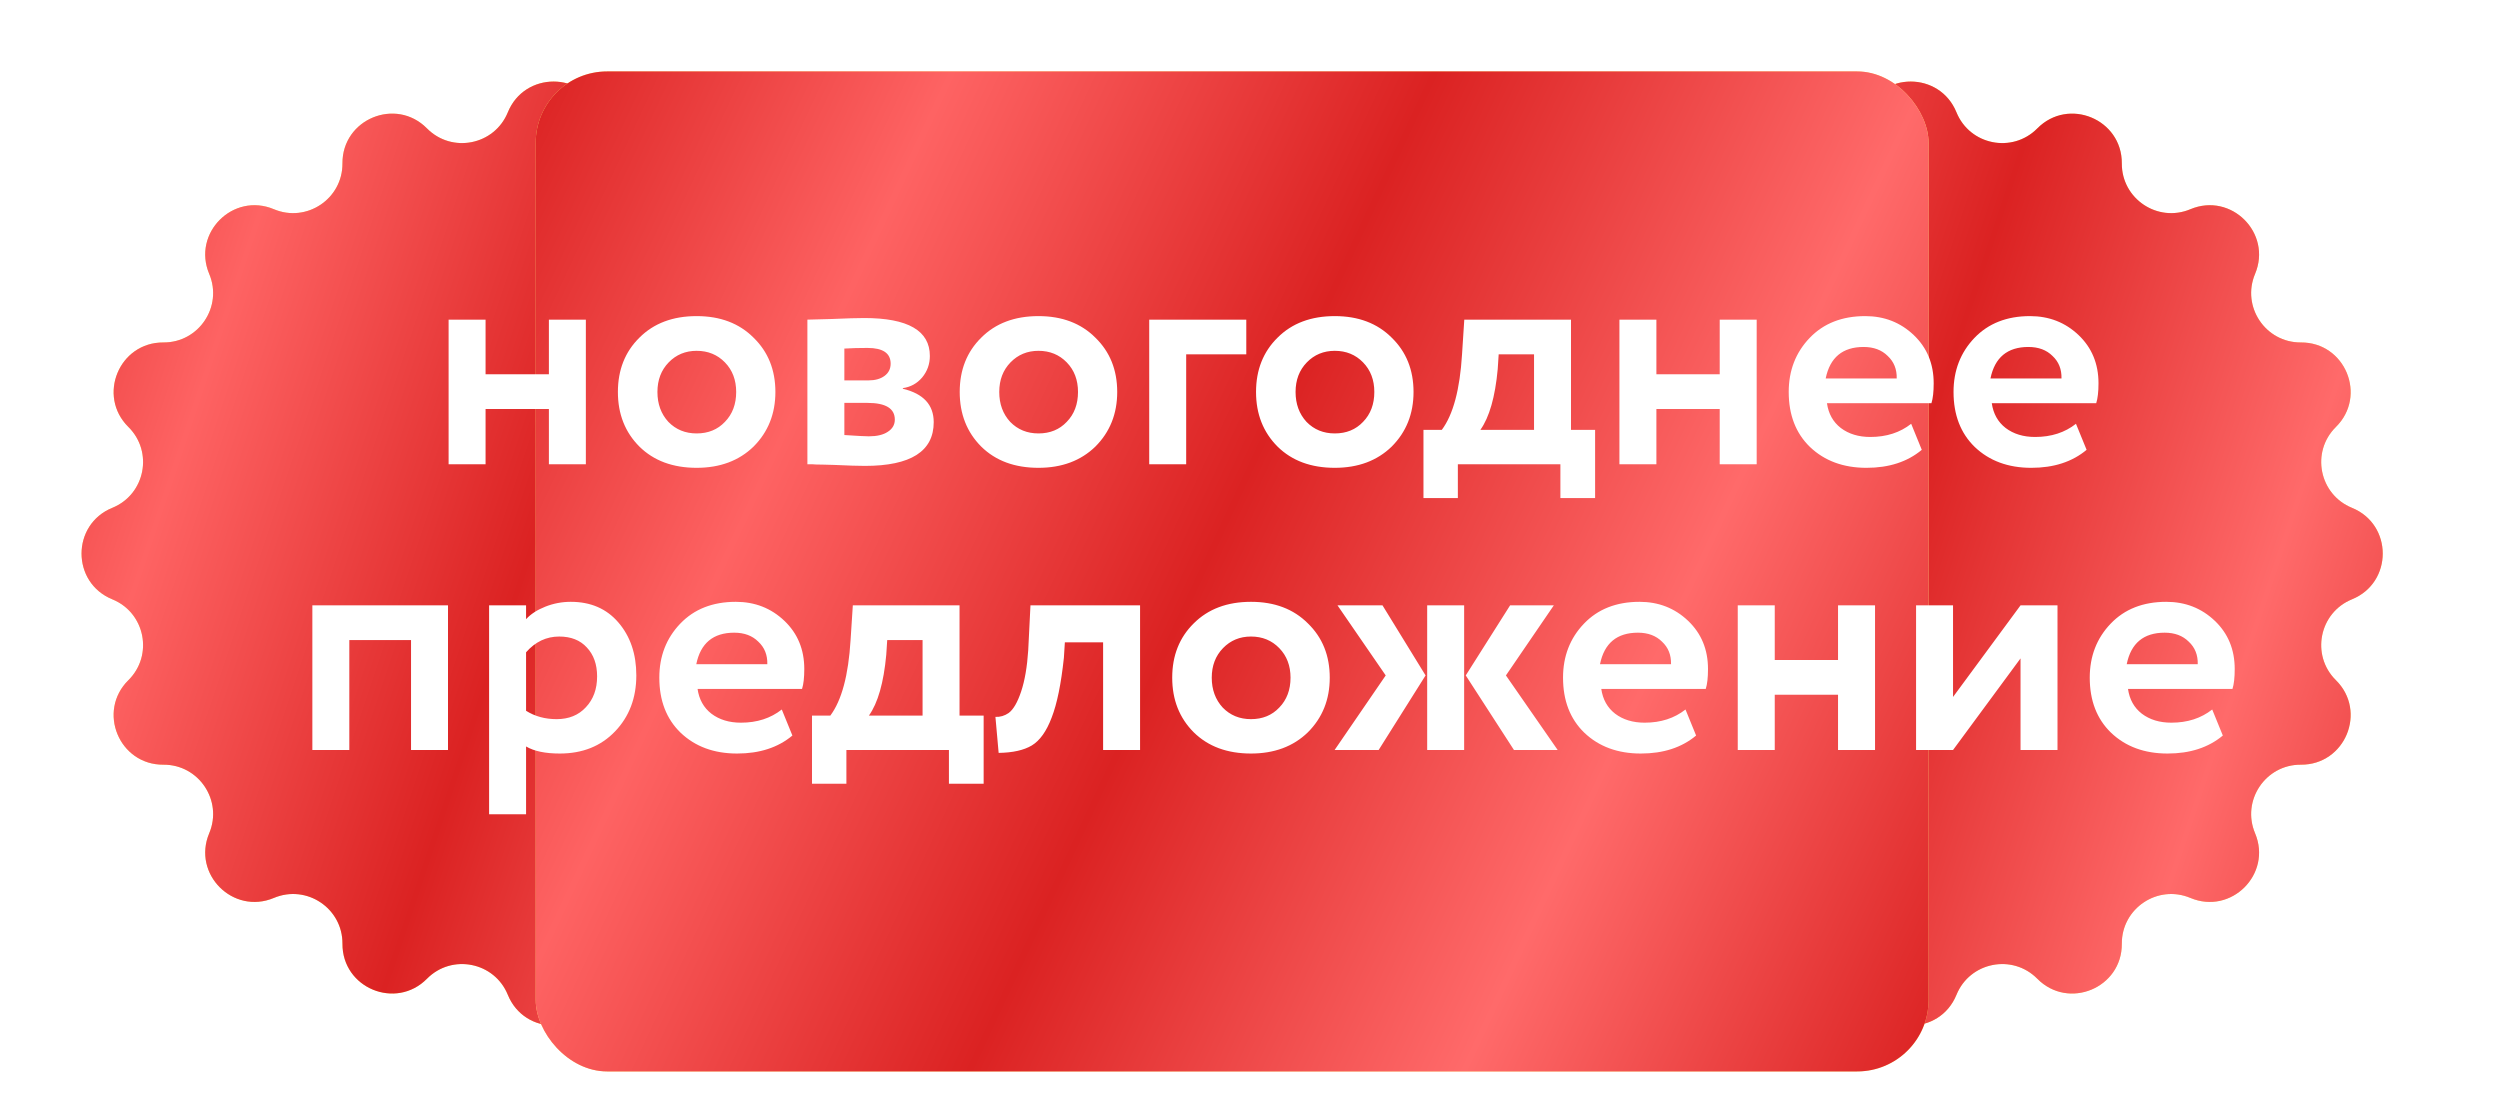
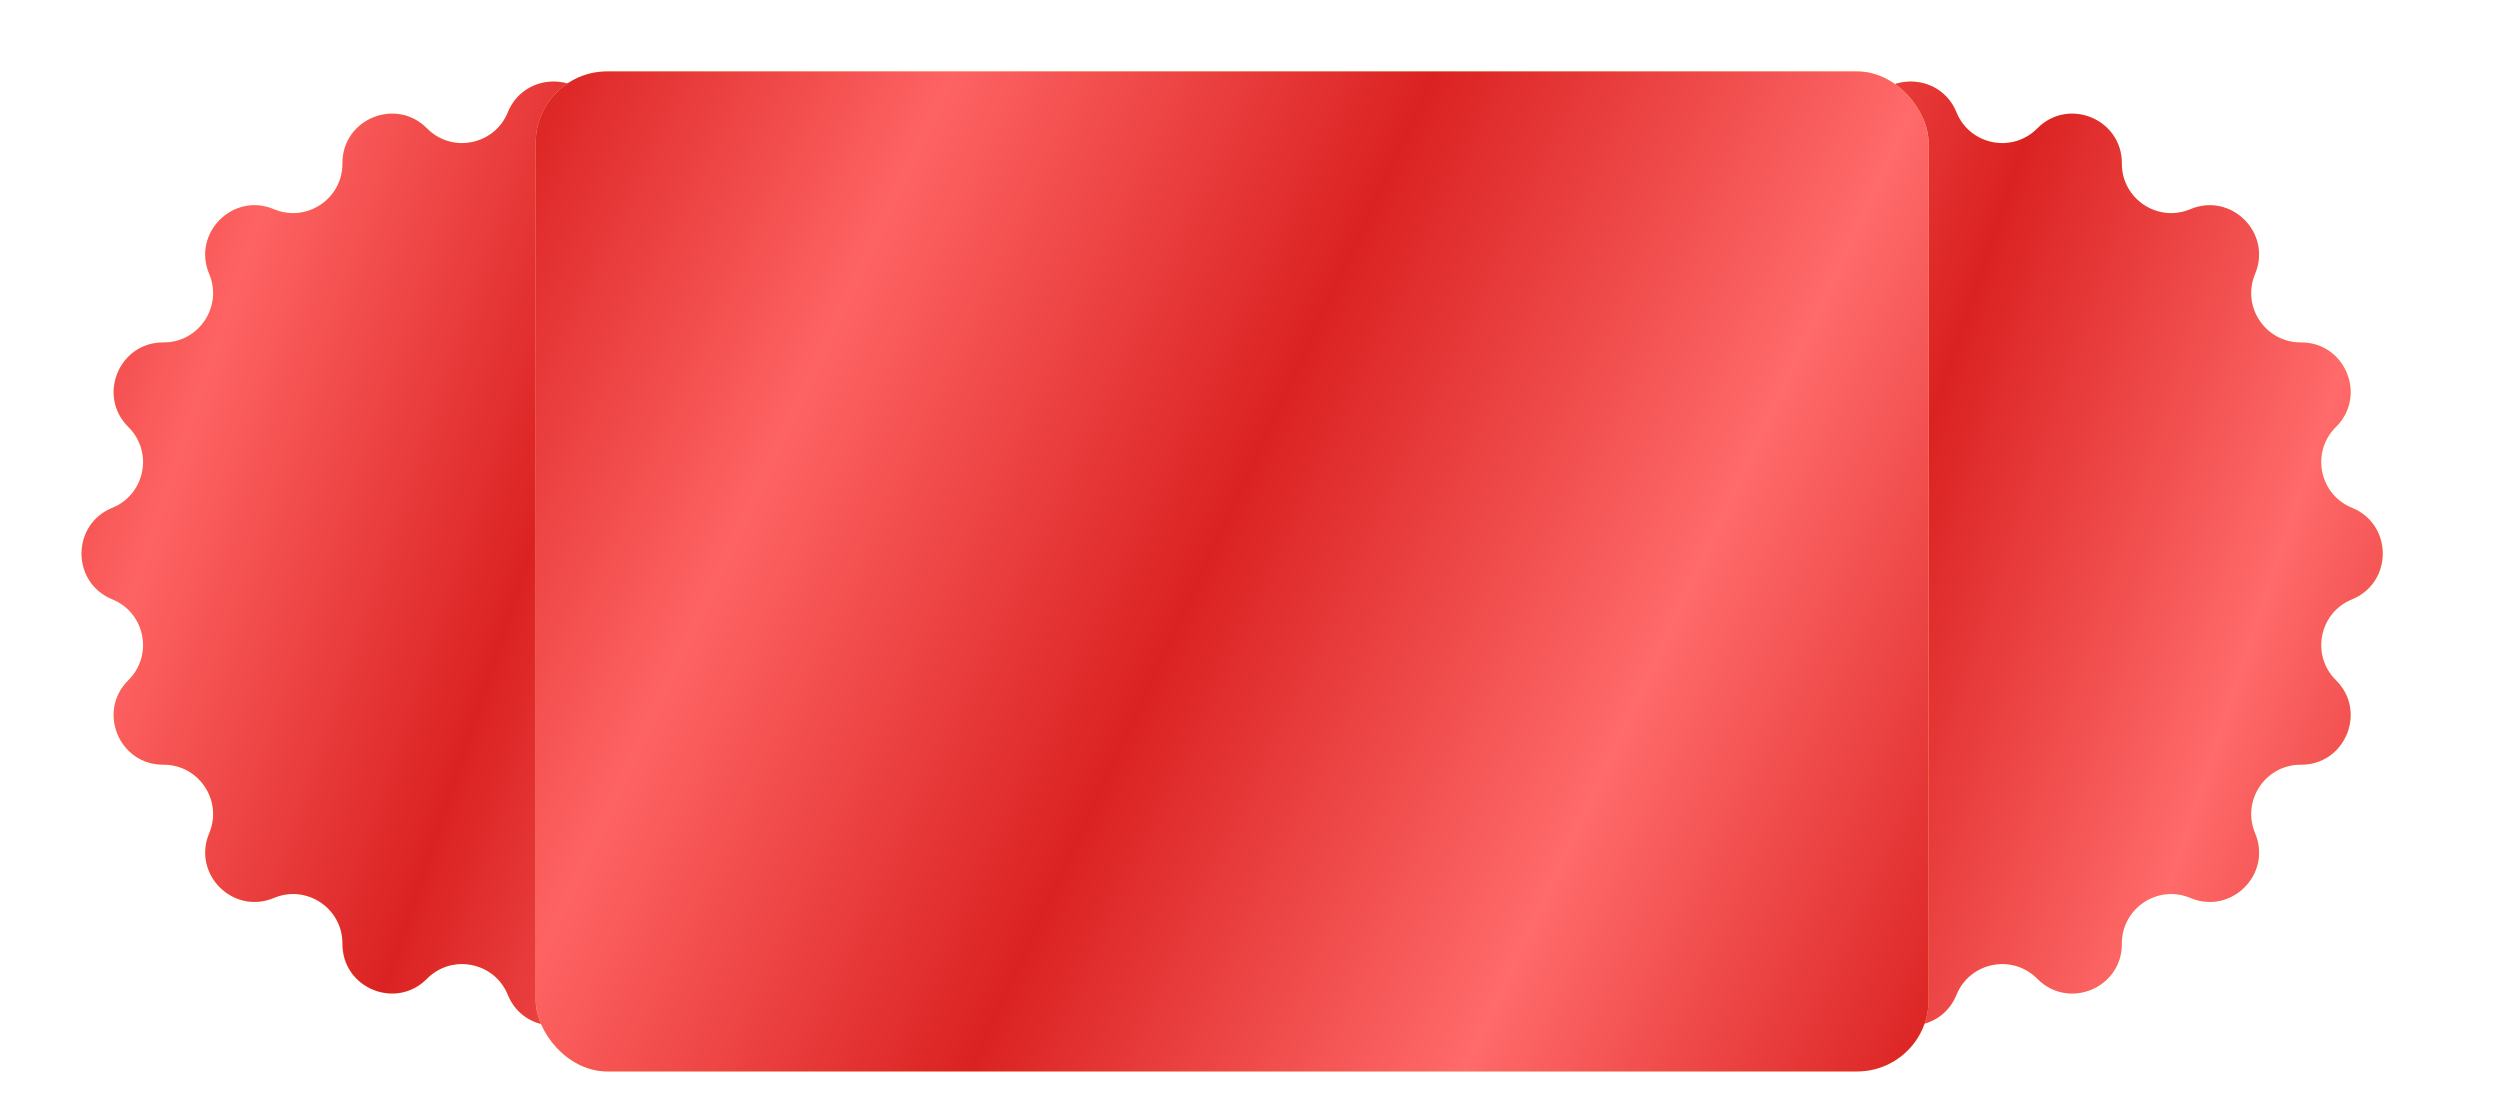
<svg xmlns="http://www.w3.org/2000/svg" width="70" height="31" viewBox="0 0 70 31" fill="none">
-   <path d="M52.219 3.145C52.687 1.996 54.313 1.996 54.781 3.145V3.145C55.155 4.064 56.347 4.301 57.045 3.595V3.595C57.916 2.713 59.419 3.336 59.411 4.575V4.575C59.405 5.568 60.416 6.243 61.331 5.858V5.858C62.474 5.377 63.623 6.526 63.142 7.669V7.669C62.757 8.584 63.432 9.595 64.425 9.589V9.589C65.665 9.581 66.287 11.084 65.405 11.955V11.955C64.699 12.653 64.936 13.845 65.855 14.219V14.219C67.004 14.687 67.004 16.313 65.855 16.781V16.781C64.936 17.155 64.699 18.347 65.405 19.045V19.045C66.287 19.916 65.665 21.419 64.425 21.411V21.411C63.432 21.405 62.757 22.416 63.142 23.331V23.331C63.623 24.474 62.474 25.623 61.331 25.142V25.142C60.416 24.757 59.405 25.432 59.411 26.425V26.425C59.419 27.665 57.916 28.287 57.045 27.405V27.405C56.347 26.699 55.155 26.936 54.781 27.855V27.855C54.313 29.003 52.687 29.003 52.219 27.855V27.855C51.845 26.936 50.653 26.699 49.955 27.405V27.405C49.084 28.287 47.581 27.665 47.589 26.425V26.425C47.595 25.432 46.584 24.757 45.669 25.142V25.142C44.526 25.623 43.377 24.474 43.858 23.331V23.331C44.243 22.416 43.568 21.405 42.575 21.411V21.411C41.336 21.419 40.713 19.916 41.595 19.045V19.045C42.301 18.347 42.064 17.155 41.145 16.781V16.781C39.996 16.313 39.996 14.687 41.145 14.219V14.219C42.064 13.845 42.301 12.653 41.595 11.955V11.955C40.713 11.084 41.336 9.581 42.575 9.589V9.589C43.568 9.595 44.243 8.584 43.858 7.669V7.669C43.377 6.526 44.526 5.377 45.669 5.858V5.858C46.584 6.243 47.595 5.568 47.589 4.575V4.575C47.581 3.336 49.084 2.713 49.955 3.595V3.595C50.653 4.301 51.845 4.064 52.219 3.145V3.145Z" fill="#FEE77A" />
+   <path d="M52.219 3.145C52.687 1.996 54.313 1.996 54.781 3.145V3.145C55.155 4.064 56.347 4.301 57.045 3.595V3.595C57.916 2.713 59.419 3.336 59.411 4.575V4.575C59.405 5.568 60.416 6.243 61.331 5.858V5.858C62.474 5.377 63.623 6.526 63.142 7.669V7.669C62.757 8.584 63.432 9.595 64.425 9.589V9.589C65.665 9.581 66.287 11.084 65.405 11.955V11.955C64.699 12.653 64.936 13.845 65.855 14.219V14.219C67.004 14.687 67.004 16.313 65.855 16.781V16.781C64.936 17.155 64.699 18.347 65.405 19.045V19.045C66.287 19.916 65.665 21.419 64.425 21.411V21.411C63.432 21.405 62.757 22.416 63.142 23.331V23.331C63.623 24.474 62.474 25.623 61.331 25.142V25.142C60.416 24.757 59.405 25.432 59.411 26.425V26.425C59.419 27.665 57.916 28.287 57.045 27.405V27.405C56.347 26.699 55.155 26.936 54.781 27.855V27.855C54.313 29.003 52.687 29.003 52.219 27.855V27.855C51.845 26.936 50.653 26.699 49.955 27.405V27.405C49.084 28.287 47.581 27.665 47.589 26.425V26.425C47.595 25.432 46.584 24.757 45.669 25.142V25.142V23.331C44.243 22.416 43.568 21.405 42.575 21.411V21.411C41.336 21.419 40.713 19.916 41.595 19.045V19.045C42.301 18.347 42.064 17.155 41.145 16.781V16.781C39.996 16.313 39.996 14.687 41.145 14.219V14.219C42.064 13.845 42.301 12.653 41.595 11.955V11.955C40.713 11.084 41.336 9.581 42.575 9.589V9.589C43.568 9.595 44.243 8.584 43.858 7.669V7.669C43.377 6.526 44.526 5.377 45.669 5.858V5.858C46.584 6.243 47.595 5.568 47.589 4.575V4.575C47.581 3.336 49.084 2.713 49.955 3.595V3.595C50.653 4.301 51.845 4.064 52.219 3.145V3.145Z" fill="#FEE77A" />
  <path d="M52.219 3.145C52.687 1.996 54.313 1.996 54.781 3.145V3.145C55.155 4.064 56.347 4.301 57.045 3.595V3.595C57.916 2.713 59.419 3.336 59.411 4.575V4.575C59.405 5.568 60.416 6.243 61.331 5.858V5.858C62.474 5.377 63.623 6.526 63.142 7.669V7.669C62.757 8.584 63.432 9.595 64.425 9.589V9.589C65.665 9.581 66.287 11.084 65.405 11.955V11.955C64.699 12.653 64.936 13.845 65.855 14.219V14.219C67.004 14.687 67.004 16.313 65.855 16.781V16.781C64.936 17.155 64.699 18.347 65.405 19.045V19.045C66.287 19.916 65.665 21.419 64.425 21.411V21.411C63.432 21.405 62.757 22.416 63.142 23.331V23.331C63.623 24.474 62.474 25.623 61.331 25.142V25.142C60.416 24.757 59.405 25.432 59.411 26.425V26.425C59.419 27.665 57.916 28.287 57.045 27.405V27.405C56.347 26.699 55.155 26.936 54.781 27.855V27.855C54.313 29.003 52.687 29.003 52.219 27.855V27.855C51.845 26.936 50.653 26.699 49.955 27.405V27.405C49.084 28.287 47.581 27.665 47.589 26.425V26.425C47.595 25.432 46.584 24.757 45.669 25.142V25.142C44.526 25.623 43.377 24.474 43.858 23.331V23.331C44.243 22.416 43.568 21.405 42.575 21.411V21.411C41.336 21.419 40.713 19.916 41.595 19.045V19.045C42.301 18.347 42.064 17.155 41.145 16.781V16.781C39.996 16.313 39.996 14.687 41.145 14.219V14.219C42.064 13.845 42.301 12.653 41.595 11.955V11.955C40.713 11.084 41.336 9.581 42.575 9.589V9.589C43.568 9.595 44.243 8.584 43.858 7.669V7.669C43.377 6.526 44.526 5.377 45.669 5.858V5.858C46.584 6.243 47.595 5.568 47.589 4.575V4.575C47.581 3.336 49.084 2.713 49.955 3.595V3.595C50.653 4.301 51.845 4.064 52.219 3.145V3.145Z" fill="url(#paint0_linear_17_451)" />
  <path d="M14.219 3.145C14.687 1.996 16.313 1.996 16.781 3.145V3.145C17.155 4.064 18.347 4.301 19.045 3.595V3.595C19.916 2.713 21.419 3.336 21.411 4.575V4.575C21.405 5.568 22.416 6.243 23.331 5.858V5.858C24.474 5.377 25.623 6.526 25.142 7.669V7.669C24.757 8.584 25.432 9.595 26.425 9.589V9.589C27.665 9.581 28.287 11.084 27.405 11.955V11.955C26.699 12.653 26.936 13.845 27.855 14.219V14.219C29.003 14.687 29.003 16.313 27.855 16.781V16.781C26.936 17.155 26.699 18.347 27.405 19.045V19.045C28.287 19.916 27.665 21.419 26.425 21.411V21.411C25.432 21.405 24.757 22.416 25.142 23.331V23.331C25.623 24.474 24.474 25.623 23.331 25.142V25.142C22.416 24.757 21.405 25.432 21.411 26.425V26.425C21.419 27.665 19.916 28.287 19.045 27.405V27.405C18.347 26.699 17.155 26.936 16.781 27.855V27.855C16.313 29.003 14.687 29.003 14.219 27.855V27.855C13.845 26.936 12.653 26.699 11.955 27.405V27.405C11.084 28.287 9.581 27.665 9.589 26.425V26.425C9.595 25.432 8.584 24.757 7.669 25.142V25.142C6.526 25.623 5.377 24.474 5.858 23.331V23.331C6.243 22.416 5.568 21.405 4.575 21.411V21.411C3.336 21.419 2.713 19.916 3.595 19.045V19.045C4.301 18.347 4.064 17.155 3.145 16.781V16.781C1.996 16.313 1.996 14.687 3.145 14.219V14.219C4.064 13.845 4.301 12.653 3.595 11.955V11.955C2.713 11.084 3.336 9.581 4.575 9.589V9.589C5.568 9.595 6.243 8.584 5.858 7.669V7.669C5.377 6.526 6.526 5.377 7.669 5.858V5.858C8.584 6.243 9.595 5.568 9.589 4.575V4.575C9.581 3.336 11.084 2.713 11.955 3.595V3.595C12.653 4.301 13.845 4.064 14.219 3.145V3.145Z" fill="#FEE77A" />
  <path d="M14.219 3.145C14.687 1.996 16.313 1.996 16.781 3.145V3.145C17.155 4.064 18.347 4.301 19.045 3.595V3.595C19.916 2.713 21.419 3.336 21.411 4.575V4.575C21.405 5.568 22.416 6.243 23.331 5.858V5.858C24.474 5.377 25.623 6.526 25.142 7.669V7.669C24.757 8.584 25.432 9.595 26.425 9.589V9.589C27.665 9.581 28.287 11.084 27.405 11.955V11.955C26.699 12.653 26.936 13.845 27.855 14.219V14.219C29.003 14.687 29.003 16.313 27.855 16.781V16.781C26.936 17.155 26.699 18.347 27.405 19.045V19.045C28.287 19.916 27.665 21.419 26.425 21.411V21.411C25.432 21.405 24.757 22.416 25.142 23.331V23.331C25.623 24.474 24.474 25.623 23.331 25.142V25.142C22.416 24.757 21.405 25.432 21.411 26.425V26.425C21.419 27.665 19.916 28.287 19.045 27.405V27.405C18.347 26.699 17.155 26.936 16.781 27.855V27.855C16.313 29.003 14.687 29.003 14.219 27.855V27.855C13.845 26.936 12.653 26.699 11.955 27.405V27.405C11.084 28.287 9.581 27.665 9.589 26.425V26.425C9.595 25.432 8.584 24.757 7.669 25.142V25.142C6.526 25.623 5.377 24.474 5.858 23.331V23.331C6.243 22.416 5.568 21.405 4.575 21.411V21.411C3.336 21.419 2.713 19.916 3.595 19.045V19.045C4.301 18.347 4.064 17.155 3.145 16.781V16.781C1.996 16.313 1.996 14.687 3.145 14.219V14.219C4.064 13.845 4.301 12.653 3.595 11.955V11.955C2.713 11.084 3.336 9.581 4.575 9.589V9.589C5.568 9.595 6.243 8.584 5.858 7.669V7.669C5.377 6.526 6.526 5.377 7.669 5.858V5.858C8.584 6.243 9.595 5.568 9.589 4.575V4.575C9.581 3.336 11.084 2.713 11.955 3.595V3.595C12.653 4.301 13.845 4.064 14.219 3.145V3.145Z" fill="url(#paint1_linear_17_451)" />
  <g filter="url(#filter0_b_17_451)">
    <rect x="15" y="2" width="39" height="28" rx="2" fill="#FEE77A" />
    <rect x="15" y="2" width="39" height="28" rx="2" fill="url(#paint2_linear_17_451)" />
  </g>
-   <path d="M16.404 13H15.369V11.452H13.596V13H12.561V8.95H13.596V10.48H15.369V8.95H16.404V13ZM17.904 12.505C17.502 12.103 17.301 11.593 17.301 10.975C17.301 10.357 17.502 9.85 17.904 9.454C18.306 9.052 18.84 8.851 19.506 8.851C20.166 8.851 20.697 9.052 21.099 9.454C21.507 9.85 21.711 10.357 21.711 10.975C21.711 11.587 21.507 12.097 21.099 12.505C20.691 12.901 20.16 13.099 19.506 13.099C18.84 13.099 18.306 12.901 17.904 12.505ZM18.723 10.147C18.513 10.363 18.408 10.639 18.408 10.975C18.408 11.311 18.51 11.59 18.714 11.812C18.924 12.028 19.188 12.136 19.506 12.136C19.83 12.136 20.094 12.028 20.298 11.812C20.508 11.596 20.613 11.317 20.613 10.975C20.613 10.639 20.508 10.363 20.298 10.147C20.088 9.931 19.824 9.823 19.506 9.823C19.194 9.823 18.933 9.931 18.723 10.147ZM22.607 13V8.95C22.661 8.95 22.889 8.944 23.291 8.932C23.699 8.914 24.002 8.905 24.2 8.905C25.424 8.905 26.036 9.259 26.036 9.967C26.036 10.195 25.964 10.396 25.82 10.57C25.676 10.738 25.496 10.837 25.28 10.867V10.885C25.856 11.023 26.144 11.335 26.144 11.821C26.144 12.637 25.502 13.045 24.218 13.045C24.032 13.045 23.747 13.036 23.363 13.018C23.267 13.018 23.156 13.015 23.03 13.009C22.91 13.009 22.817 13.006 22.751 13C22.691 13 22.643 13 22.607 13ZM24.29 11.281H23.642V12.181C24.002 12.205 24.23 12.217 24.326 12.217C24.554 12.217 24.731 12.175 24.857 12.091C24.989 12.007 25.055 11.893 25.055 11.749C25.055 11.437 24.8 11.281 24.29 11.281ZM24.29 9.742C24.05 9.742 23.834 9.748 23.642 9.76V10.651H24.317C24.503 10.651 24.653 10.609 24.767 10.525C24.881 10.441 24.938 10.327 24.938 10.183C24.938 9.889 24.722 9.742 24.29 9.742ZM27.475 12.505C27.073 12.103 26.872 11.593 26.872 10.975C26.872 10.357 27.073 9.85 27.475 9.454C27.877 9.052 28.411 8.851 29.077 8.851C29.737 8.851 30.268 9.052 30.67 9.454C31.078 9.85 31.282 10.357 31.282 10.975C31.282 11.587 31.078 12.097 30.67 12.505C30.262 12.901 29.731 13.099 29.077 13.099C28.411 13.099 27.877 12.901 27.475 12.505ZM28.294 10.147C28.084 10.363 27.979 10.639 27.979 10.975C27.979 11.311 28.081 11.59 28.285 11.812C28.495 12.028 28.759 12.136 29.077 12.136C29.401 12.136 29.665 12.028 29.869 11.812C30.079 11.596 30.184 11.317 30.184 10.975C30.184 10.639 30.079 10.363 29.869 10.147C29.659 9.931 29.395 9.823 29.077 9.823C28.765 9.823 28.504 9.931 28.294 10.147ZM33.213 13H32.178V8.95H34.896V9.922H33.213V13ZM35.772 12.505C35.37 12.103 35.169 11.593 35.169 10.975C35.169 10.357 35.37 9.85 35.772 9.454C36.174 9.052 36.708 8.851 37.374 8.851C38.034 8.851 38.565 9.052 38.967 9.454C39.375 9.85 39.579 10.357 39.579 10.975C39.579 11.587 39.375 12.097 38.967 12.505C38.559 12.901 38.028 13.099 37.374 13.099C36.708 13.099 36.174 12.901 35.772 12.505ZM36.591 10.147C36.381 10.363 36.276 10.639 36.276 10.975C36.276 11.311 36.378 11.59 36.582 11.812C36.792 12.028 37.056 12.136 37.374 12.136C37.698 12.136 37.962 12.028 38.166 11.812C38.376 11.596 38.481 11.317 38.481 10.975C38.481 10.639 38.376 10.363 38.166 10.147C37.956 9.931 37.692 9.823 37.374 9.823C37.062 9.823 36.801 9.931 36.591 10.147ZM40.82 13.945H39.857V12.037H40.37C40.688 11.611 40.877 10.906 40.937 9.922L41 8.95H43.988V12.037H44.663V13.945H43.691V13H40.82V13.945ZM41.963 9.922L41.936 10.336C41.864 11.116 41.702 11.683 41.45 12.037H42.953V9.922H41.963ZM49.187 13H48.152V11.452H46.379V13H45.344V8.95H46.379V10.48H48.152V8.95H49.187V13ZM53.513 11.866L53.81 12.595C53.408 12.931 52.892 13.099 52.262 13.099C51.614 13.099 51.086 12.904 50.678 12.514C50.282 12.13 50.084 11.617 50.084 10.975C50.084 10.375 50.279 9.871 50.669 9.463C51.059 9.055 51.578 8.851 52.226 8.851C52.76 8.851 53.213 9.028 53.585 9.382C53.957 9.736 54.143 10.186 54.143 10.732C54.143 10.972 54.122 11.158 54.08 11.29H51.155C51.197 11.584 51.326 11.815 51.542 11.983C51.764 12.151 52.04 12.235 52.37 12.235C52.82 12.235 53.201 12.112 53.513 11.866ZM52.181 9.715C51.593 9.715 51.239 10.009 51.119 10.597H53.108C53.114 10.339 53.03 10.129 52.856 9.967C52.688 9.799 52.463 9.715 52.181 9.715ZM58.127 11.866L58.425 12.595C58.023 12.931 57.507 13.099 56.877 13.099C56.228 13.099 55.7 12.904 55.292 12.514C54.897 12.13 54.699 11.617 54.699 10.975C54.699 10.375 54.894 9.871 55.283 9.463C55.673 9.055 56.193 8.851 56.84 8.851C57.374 8.851 57.828 9.028 58.2 9.382C58.572 9.736 58.758 10.186 58.758 10.732C58.758 10.972 58.736 11.158 58.694 11.29H55.77C55.812 11.584 55.941 11.815 56.157 11.983C56.379 12.151 56.654 12.235 56.984 12.235C57.434 12.235 57.816 12.112 58.127 11.866ZM56.795 9.715C56.208 9.715 55.853 10.009 55.733 10.597H57.722C57.728 10.339 57.645 10.129 57.471 9.967C57.303 9.799 57.078 9.715 56.795 9.715ZM12.544 21H11.509V17.922H9.781V21H8.746V16.95H12.544V21ZM14.73 22.8H13.695V16.95H14.73V17.337C14.862 17.193 15.042 17.076 15.27 16.986C15.498 16.896 15.735 16.851 15.981 16.851C16.539 16.851 16.983 17.043 17.313 17.427C17.649 17.817 17.817 18.312 17.817 18.912C17.817 19.542 17.619 20.064 17.223 20.478C16.827 20.892 16.311 21.099 15.675 21.099C15.267 21.099 14.952 21.033 14.73 20.901V22.8ZM15.657 17.823C15.297 17.823 14.988 17.97 14.73 18.264V19.902C14.976 20.058 15.261 20.136 15.585 20.136C15.927 20.136 16.2 20.025 16.404 19.803C16.614 19.581 16.719 19.293 16.719 18.939C16.719 18.603 16.623 18.333 16.431 18.129C16.245 17.925 15.987 17.823 15.657 17.823ZM21.89 19.866L22.187 20.595C21.785 20.931 21.269 21.099 20.639 21.099C19.991 21.099 19.463 20.904 19.055 20.514C18.659 20.13 18.461 19.617 18.461 18.975C18.461 18.375 18.656 17.871 19.046 17.463C19.436 17.055 19.955 16.851 20.603 16.851C21.137 16.851 21.59 17.028 21.962 17.382C22.334 17.736 22.52 18.186 22.52 18.732C22.52 18.972 22.499 19.158 22.457 19.29H19.532C19.574 19.584 19.703 19.815 19.919 19.983C20.141 20.151 20.417 20.235 20.747 20.235C21.197 20.235 21.578 20.112 21.89 19.866ZM20.558 17.715C19.97 17.715 19.616 18.009 19.496 18.597H21.485C21.491 18.339 21.407 18.129 21.233 17.967C21.065 17.799 20.84 17.715 20.558 17.715ZM23.699 21.945H22.736V20.037H23.249C23.567 19.611 23.756 18.906 23.816 17.922L23.879 16.95H26.867V20.037H27.542V21.945H26.57V21H23.699V21.945ZM24.842 17.922L24.815 18.336C24.743 19.116 24.581 19.683 24.329 20.037H25.832V17.922H24.842ZM31.922 21H30.887V17.985H29.816L29.789 18.417C29.711 19.149 29.597 19.707 29.447 20.091C29.303 20.475 29.117 20.736 28.889 20.874C28.667 21.006 28.358 21.075 27.962 21.081L27.872 20.073C28.004 20.079 28.127 20.043 28.241 19.965C28.373 19.869 28.49 19.668 28.592 19.362C28.694 19.056 28.76 18.672 28.79 18.21L28.853 16.95H31.922V21ZM33.425 20.505C33.023 20.103 32.822 19.593 32.822 18.975C32.822 18.357 33.023 17.85 33.425 17.454C33.828 17.052 34.361 16.851 35.028 16.851C35.688 16.851 36.218 17.052 36.62 17.454C37.029 17.85 37.233 18.357 37.233 18.975C37.233 19.587 37.029 20.097 36.62 20.505C36.212 20.901 35.681 21.099 35.028 21.099C34.361 21.099 33.828 20.901 33.425 20.505ZM34.245 18.147C34.035 18.363 33.929 18.639 33.929 18.975C33.929 19.311 34.032 19.59 34.236 19.812C34.446 20.028 34.709 20.136 35.028 20.136C35.352 20.136 35.615 20.028 35.819 19.812C36.029 19.596 36.135 19.317 36.135 18.975C36.135 18.639 36.029 18.363 35.819 18.147C35.609 17.931 35.346 17.823 35.028 17.823C34.715 17.823 34.455 17.931 34.245 18.147ZM42.283 16.95H43.507L42.166 18.912L43.615 21H42.391L41.041 18.912L42.283 16.95ZM40.996 21H39.961V16.95H40.996V21ZM37.369 21L38.8 18.912L37.45 16.95H38.71L39.916 18.912L38.602 21H37.369ZM47.194 19.866L47.491 20.595C47.089 20.931 46.573 21.099 45.943 21.099C45.295 21.099 44.767 20.904 44.359 20.514C43.963 20.13 43.765 19.617 43.765 18.975C43.765 18.375 43.96 17.871 44.35 17.463C44.74 17.055 45.259 16.851 45.907 16.851C46.441 16.851 46.894 17.028 47.266 17.382C47.638 17.736 47.824 18.186 47.824 18.732C47.824 18.972 47.803 19.158 47.761 19.29H44.836C44.878 19.584 45.007 19.815 45.223 19.983C45.445 20.151 45.721 20.235 46.051 20.235C46.501 20.235 46.882 20.112 47.194 19.866ZM45.862 17.715C45.274 17.715 44.92 18.009 44.8 18.597H46.789C46.795 18.339 46.711 18.129 46.537 17.967C46.369 17.799 46.144 17.715 45.862 17.715ZM52.501 21H51.465V19.452H49.693V21H48.657V16.95H49.693V18.48H51.465V16.95H52.501V21ZM56.575 18.435L54.685 21H53.65V16.95H54.685V19.515L56.575 16.95H57.61V21H56.575V18.435ZM61.942 19.866L62.239 20.595C61.837 20.931 61.321 21.099 60.691 21.099C60.043 21.099 59.515 20.904 59.107 20.514C58.711 20.13 58.513 19.617 58.513 18.975C58.513 18.375 58.708 17.871 59.098 17.463C59.488 17.055 60.007 16.851 60.655 16.851C61.189 16.851 61.642 17.028 62.014 17.382C62.386 17.736 62.572 18.186 62.572 18.732C62.572 18.972 62.551 19.158 62.509 19.29H59.584C59.626 19.584 59.755 19.815 59.971 19.983C60.193 20.151 60.469 20.235 60.799 20.235C61.249 20.235 61.63 20.112 61.942 19.866ZM60.61 17.715C60.022 17.715 59.668 18.009 59.548 18.597H61.537C61.543 18.339 61.459 18.129 61.285 17.967C61.117 17.799 60.892 17.715 60.61 17.715Z" fill="white" />
  <defs>
    <filter id="filter0_b_17_451" x="-49" y="-62" width="167" height="156" filterUnits="userSpaceOnUse" color-interpolation-filters="sRGB">
      <feFlood flood-opacity="0" result="BackgroundImageFix" />
      <feGaussianBlur in="BackgroundImageFix" stdDeviation="32" />
      <feComposite in2="SourceAlpha" operator="in" result="effect1_backgroundBlur_17_451" />
      <feBlend mode="normal" in="SourceGraphic" in2="effect1_backgroundBlur_17_451" result="shape" />
    </filter>
    <linearGradient id="paint0_linear_17_451" x1="38" y1="0" x2="75.207" y2="12.45" gradientUnits="userSpaceOnUse">
      <stop stop-color="#DB2222" />
      <stop offset="0.224" stop-color="#FE6363" />
      <stop offset="0.484" stop-color="#DB2222" />
      <stop offset="0.75" stop-color="#FF6A6A" />
      <stop offset="1" stop-color="#DB2222" />
    </linearGradient>
    <linearGradient id="paint1_linear_17_451" x1="0" y1="0" x2="37.207" y2="12.45" gradientUnits="userSpaceOnUse">
      <stop stop-color="#DB2222" />
      <stop offset="0.224" stop-color="#FE6363" />
      <stop offset="0.484" stop-color="#DB2222" />
      <stop offset="0.75" stop-color="#FF6A6A" />
      <stop offset="1" stop-color="#DB2222" />
    </linearGradient>
    <linearGradient id="paint2_linear_17_451" x1="15" y1="2" x2="57.761" y2="21.929" gradientUnits="userSpaceOnUse">
      <stop stop-color="#DB2222" />
      <stop offset="0.224" stop-color="#FE6363" />
      <stop offset="0.484" stop-color="#DB2222" />
      <stop offset="0.75" stop-color="#FF6A6A" />
      <stop offset="1" stop-color="#DB2222" />
    </linearGradient>
  </defs>
</svg>